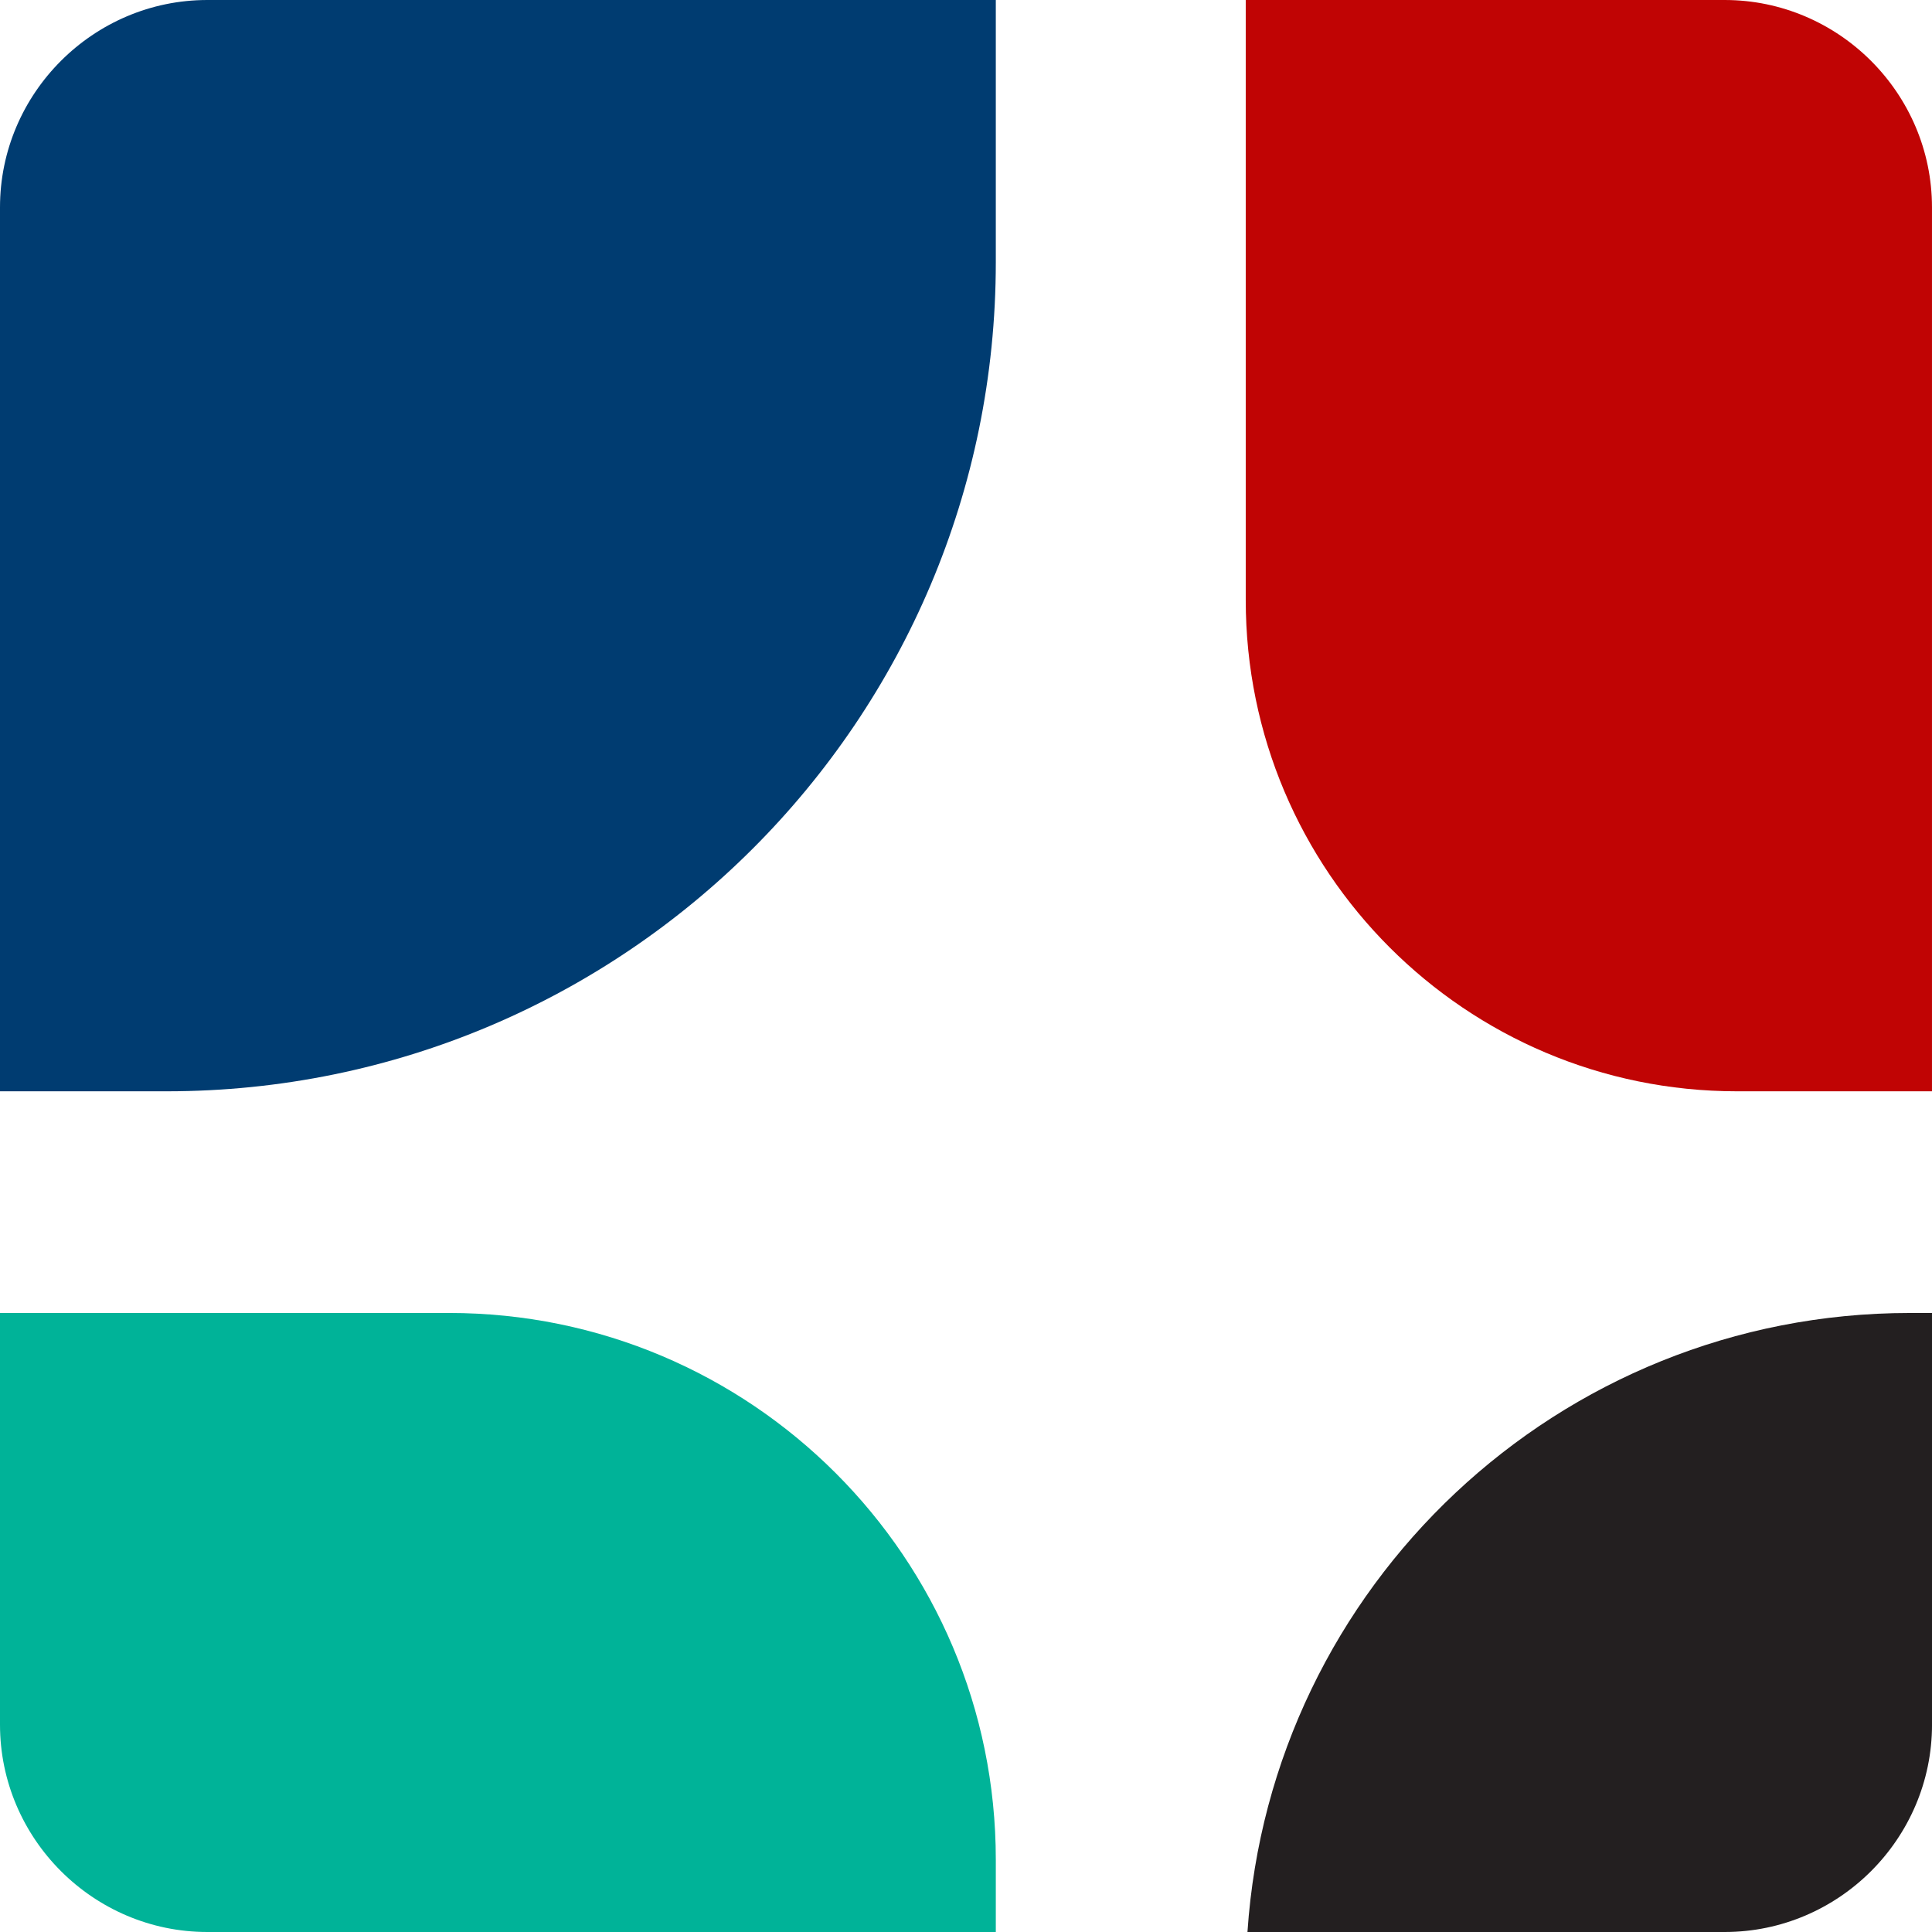
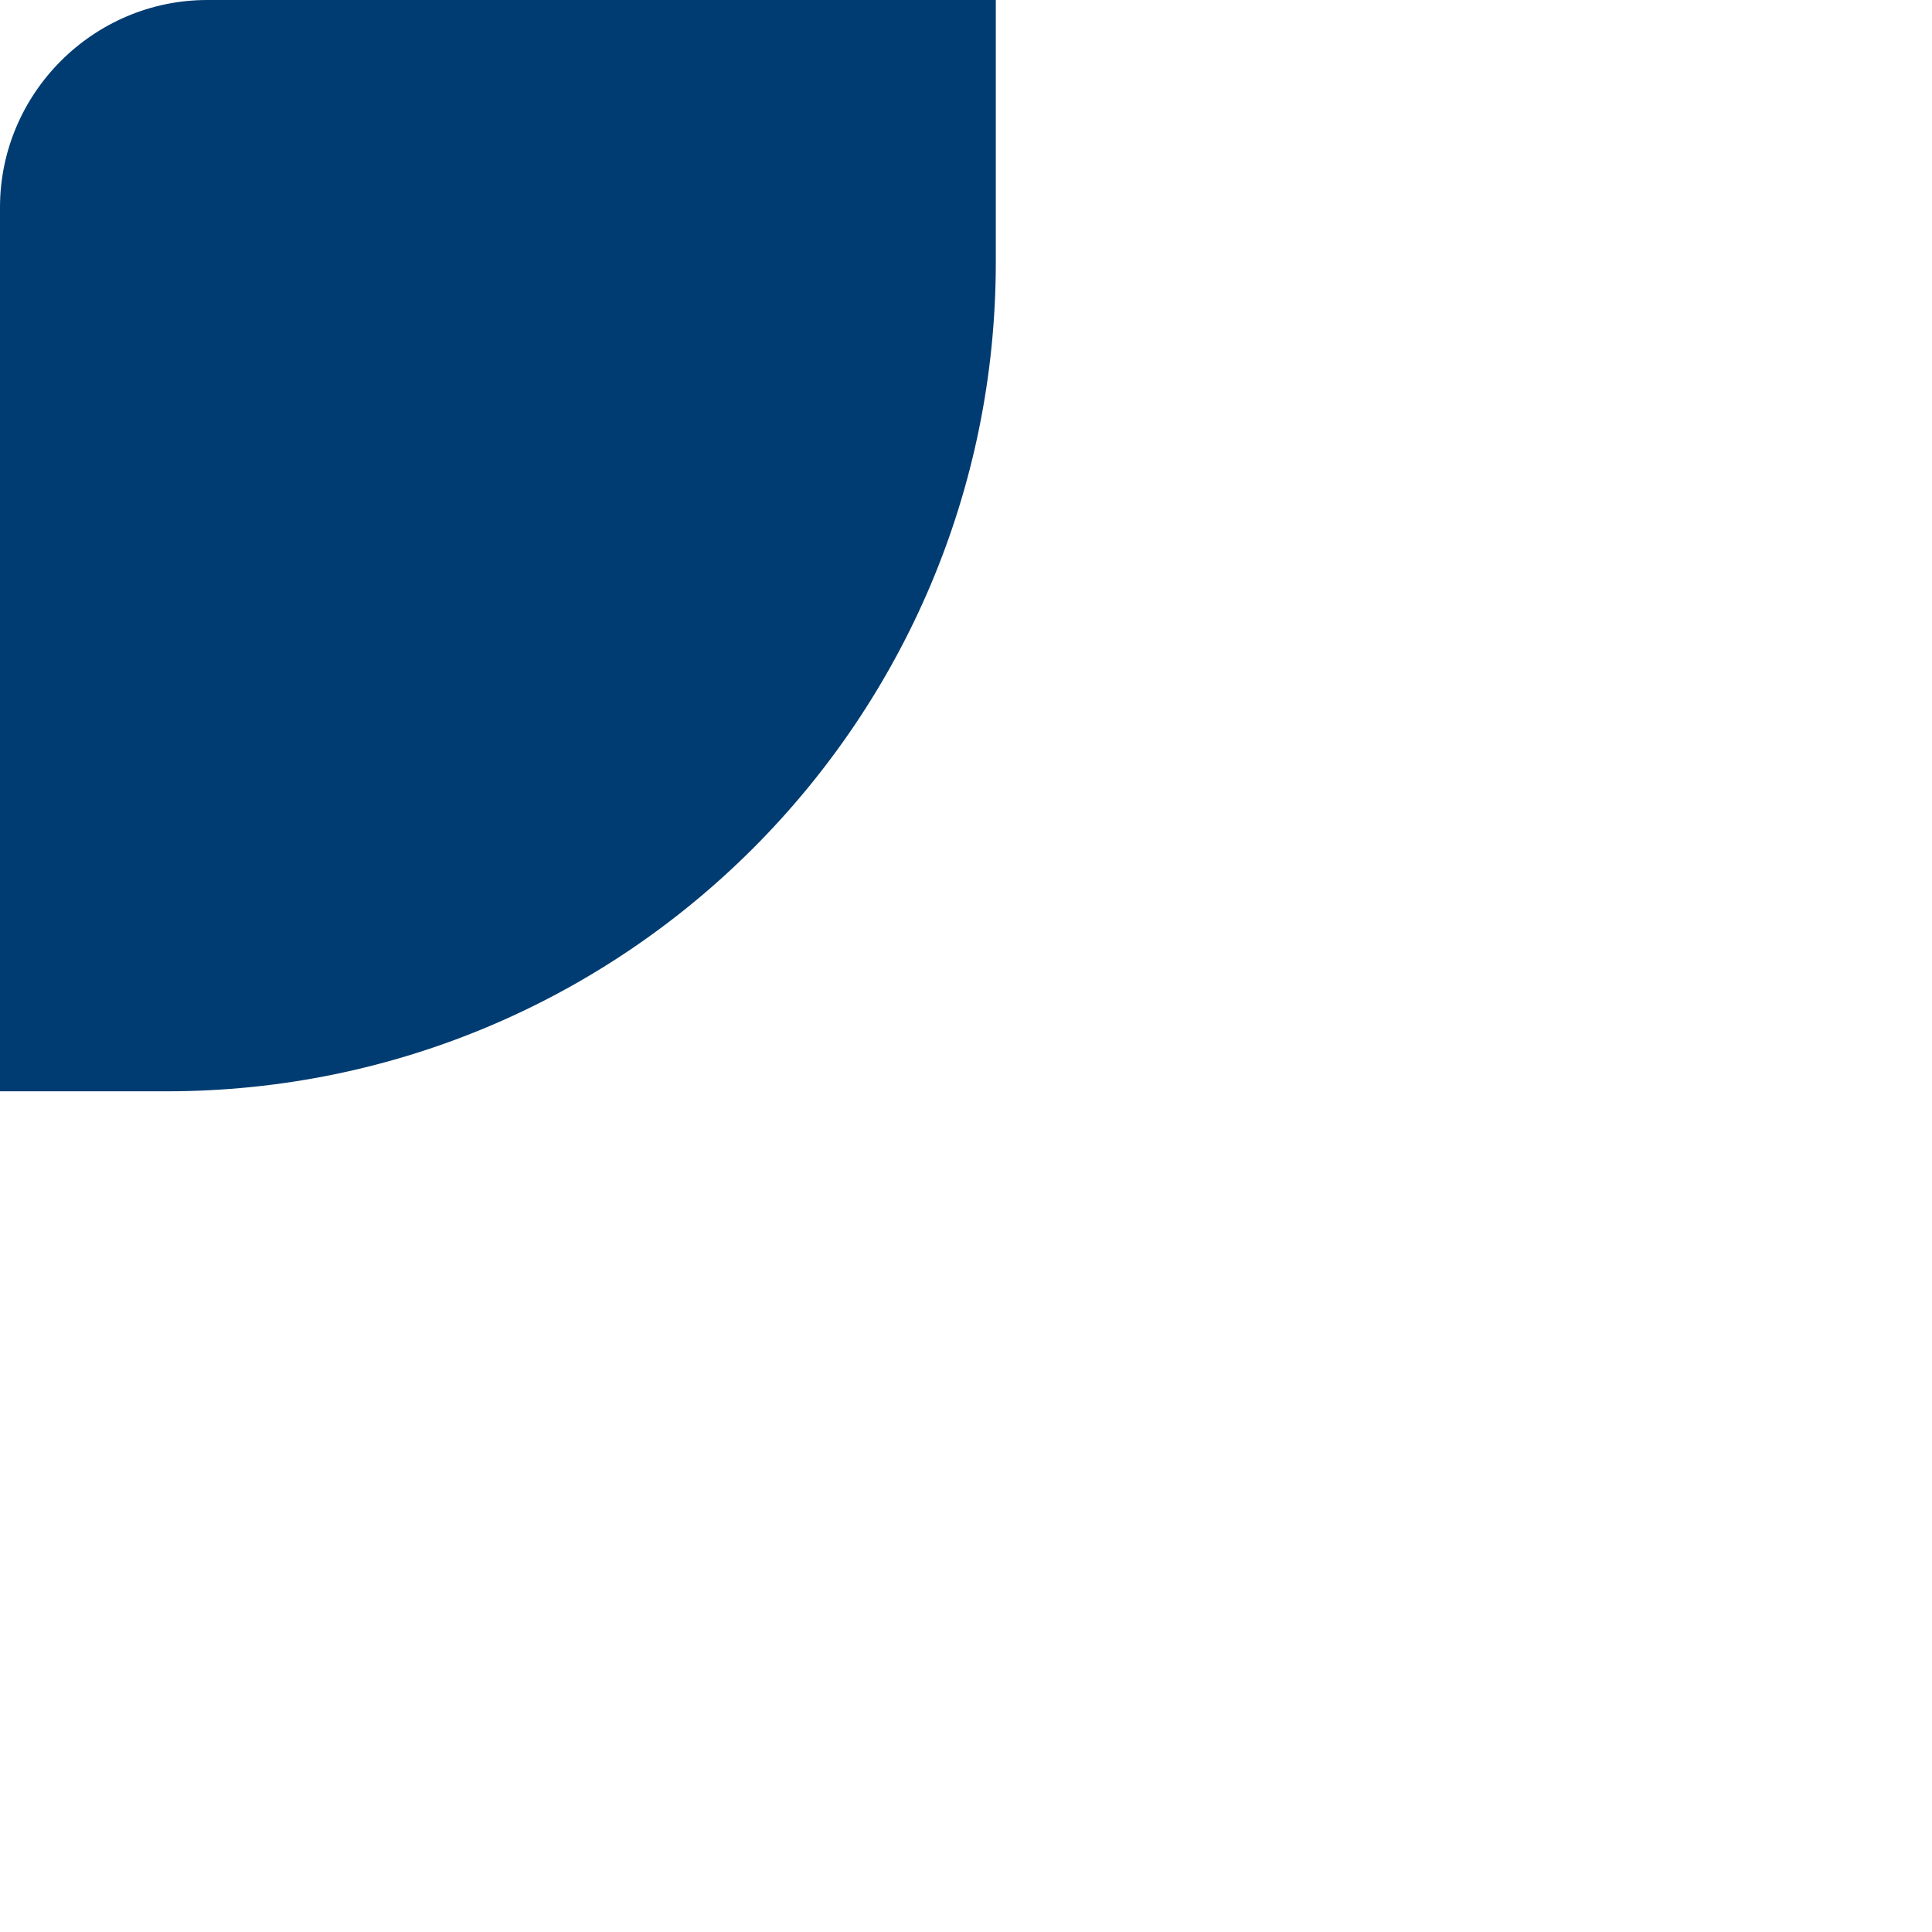
<svg xmlns="http://www.w3.org/2000/svg" width="173" height="173" viewBox="0 0 173 173" fill="none">
  <path d="M89.169 23.474V0H18.566C8.355 0 0 8.355 0 18.567V97.72H14.923C55.929 97.72 89.169 64.478 89.169 23.474Z" fill="#003C71" />
-   <path d="M155.541 97.72H172.999V18.567C172.999 8.355 164.644 0 154.433 0H111.549V53.728C111.549 78.024 131.245 97.72 155.541 97.72Z" fill="#C00404" />
-   <path d="M171.022 117.57C139.537 117.57 113.783 142.042 111.703 173H154.436C164.647 173 173.002 164.645 173.002 154.434V117.57H171.022Z" fill="#231F20" />
-   <path d="M40.215 117.57H0V154.434C0 164.645 8.355 173 18.566 173H89.169V166.524C89.169 139.487 67.251 117.569 40.214 117.569L40.215 117.57Z" fill="#00B398" />
</svg>